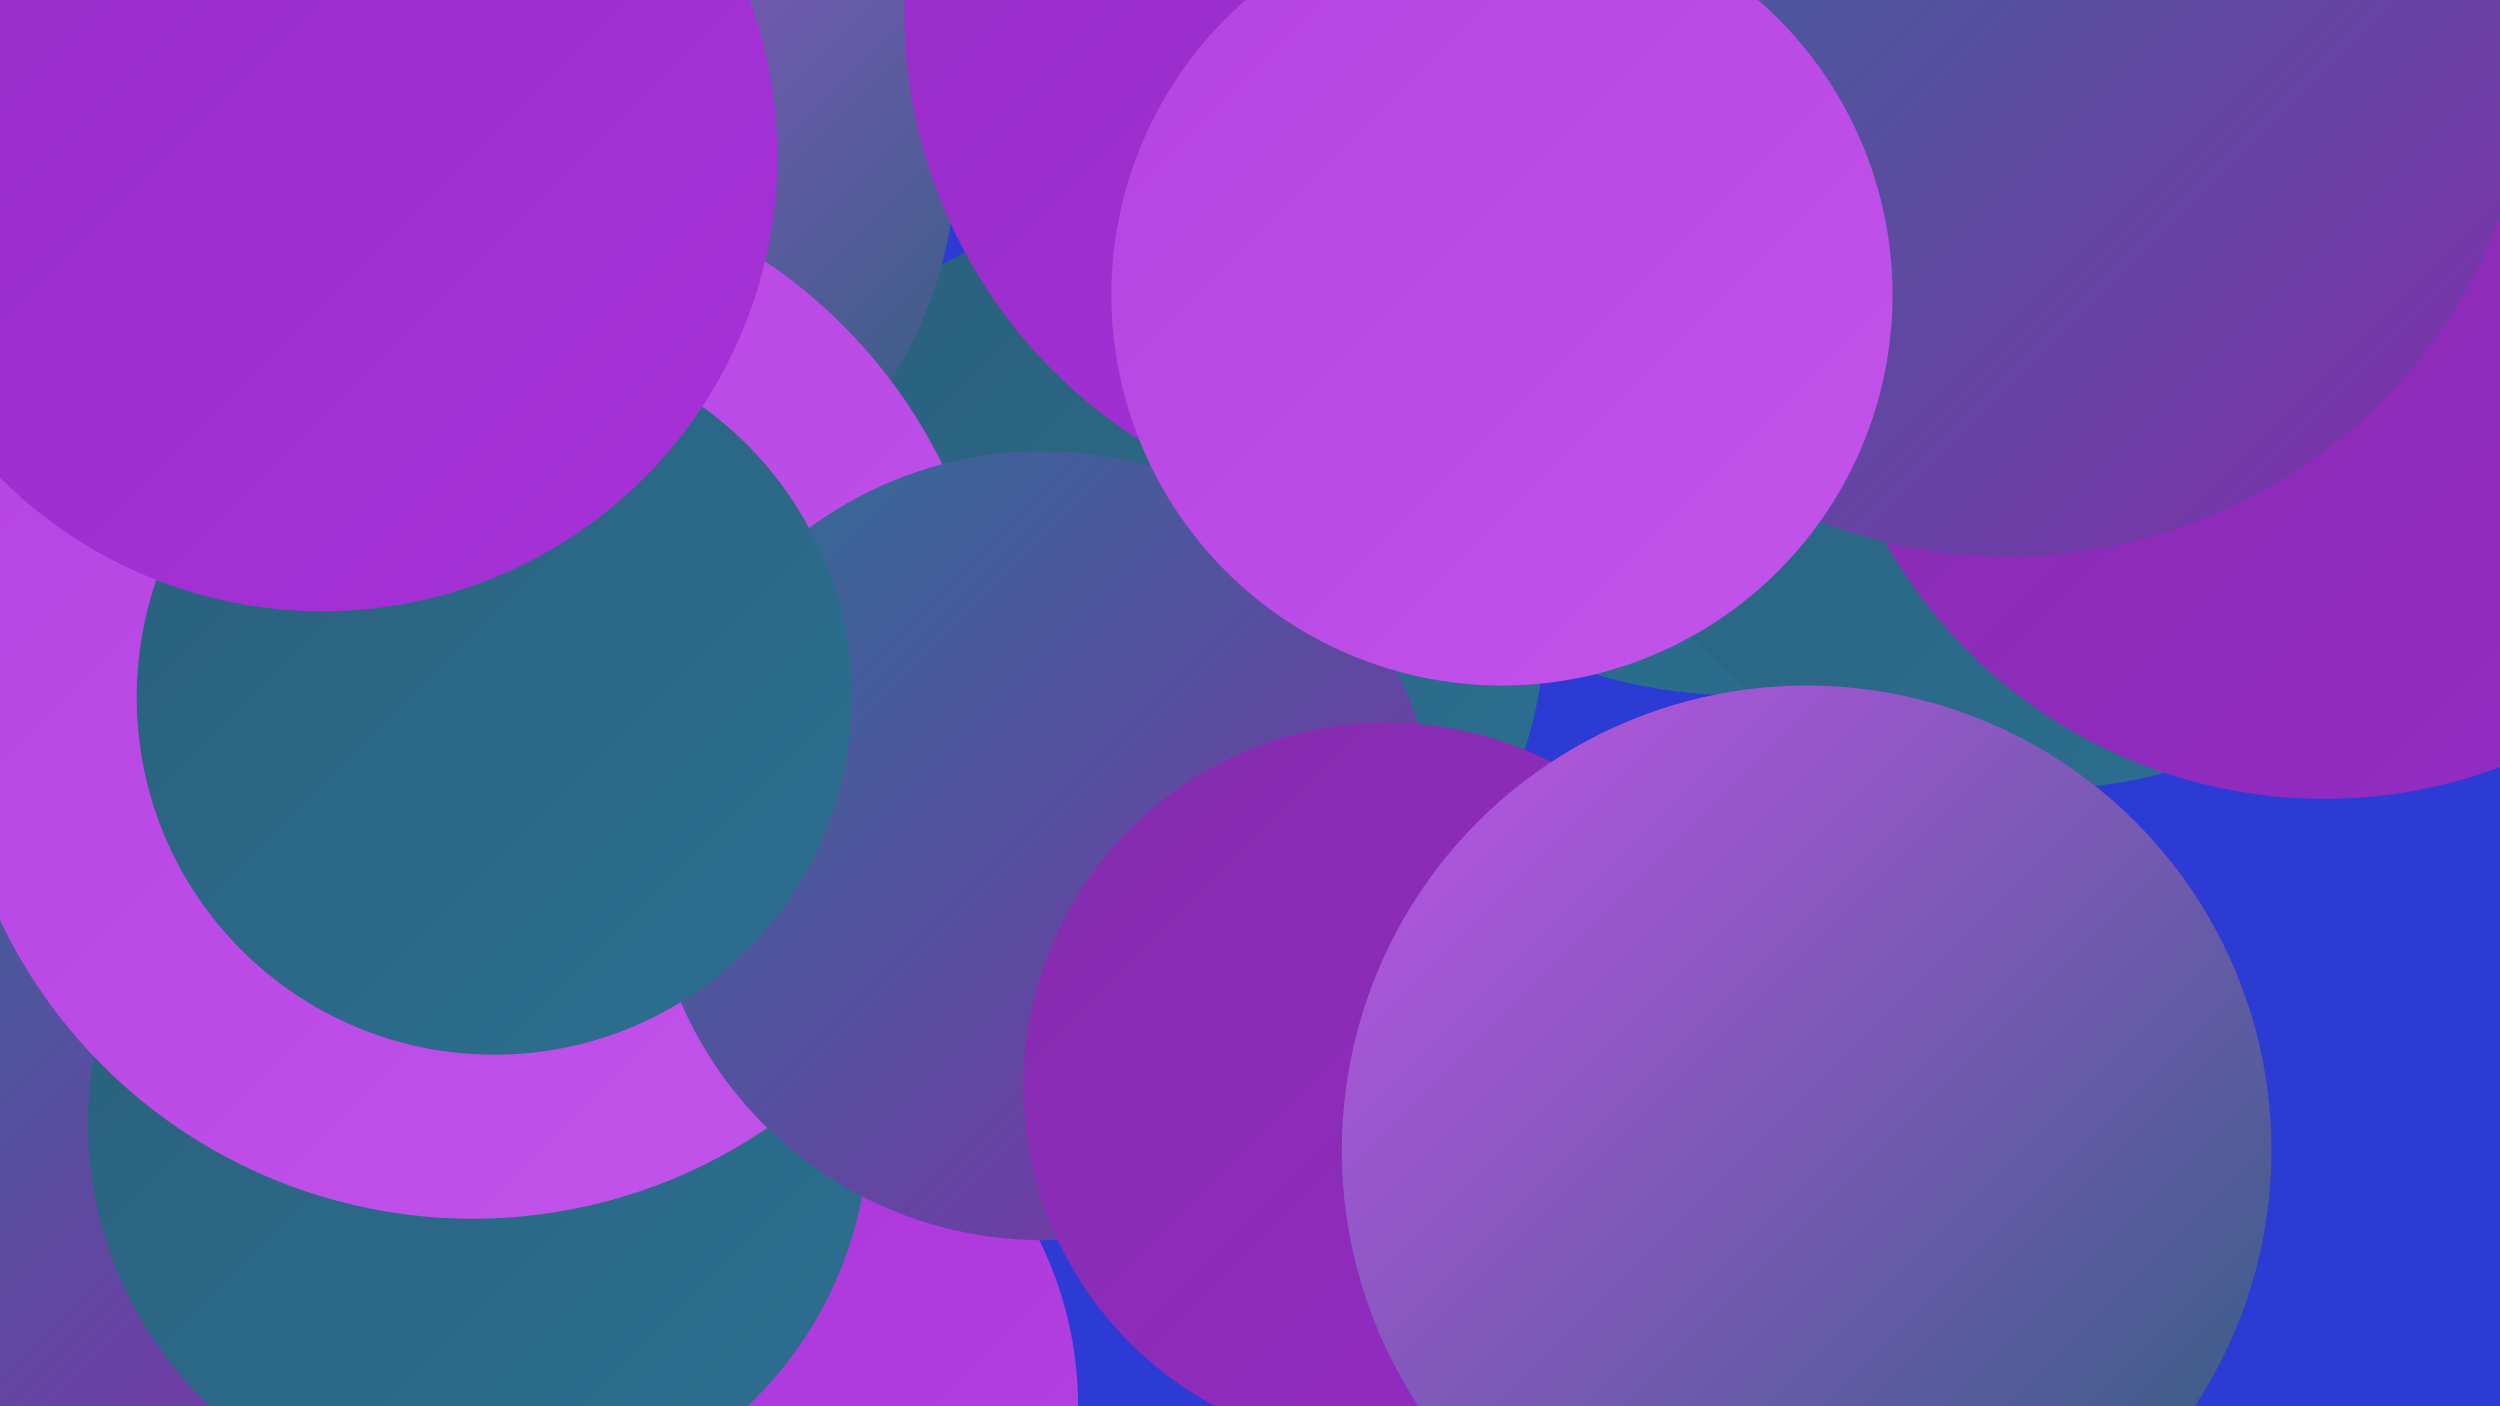
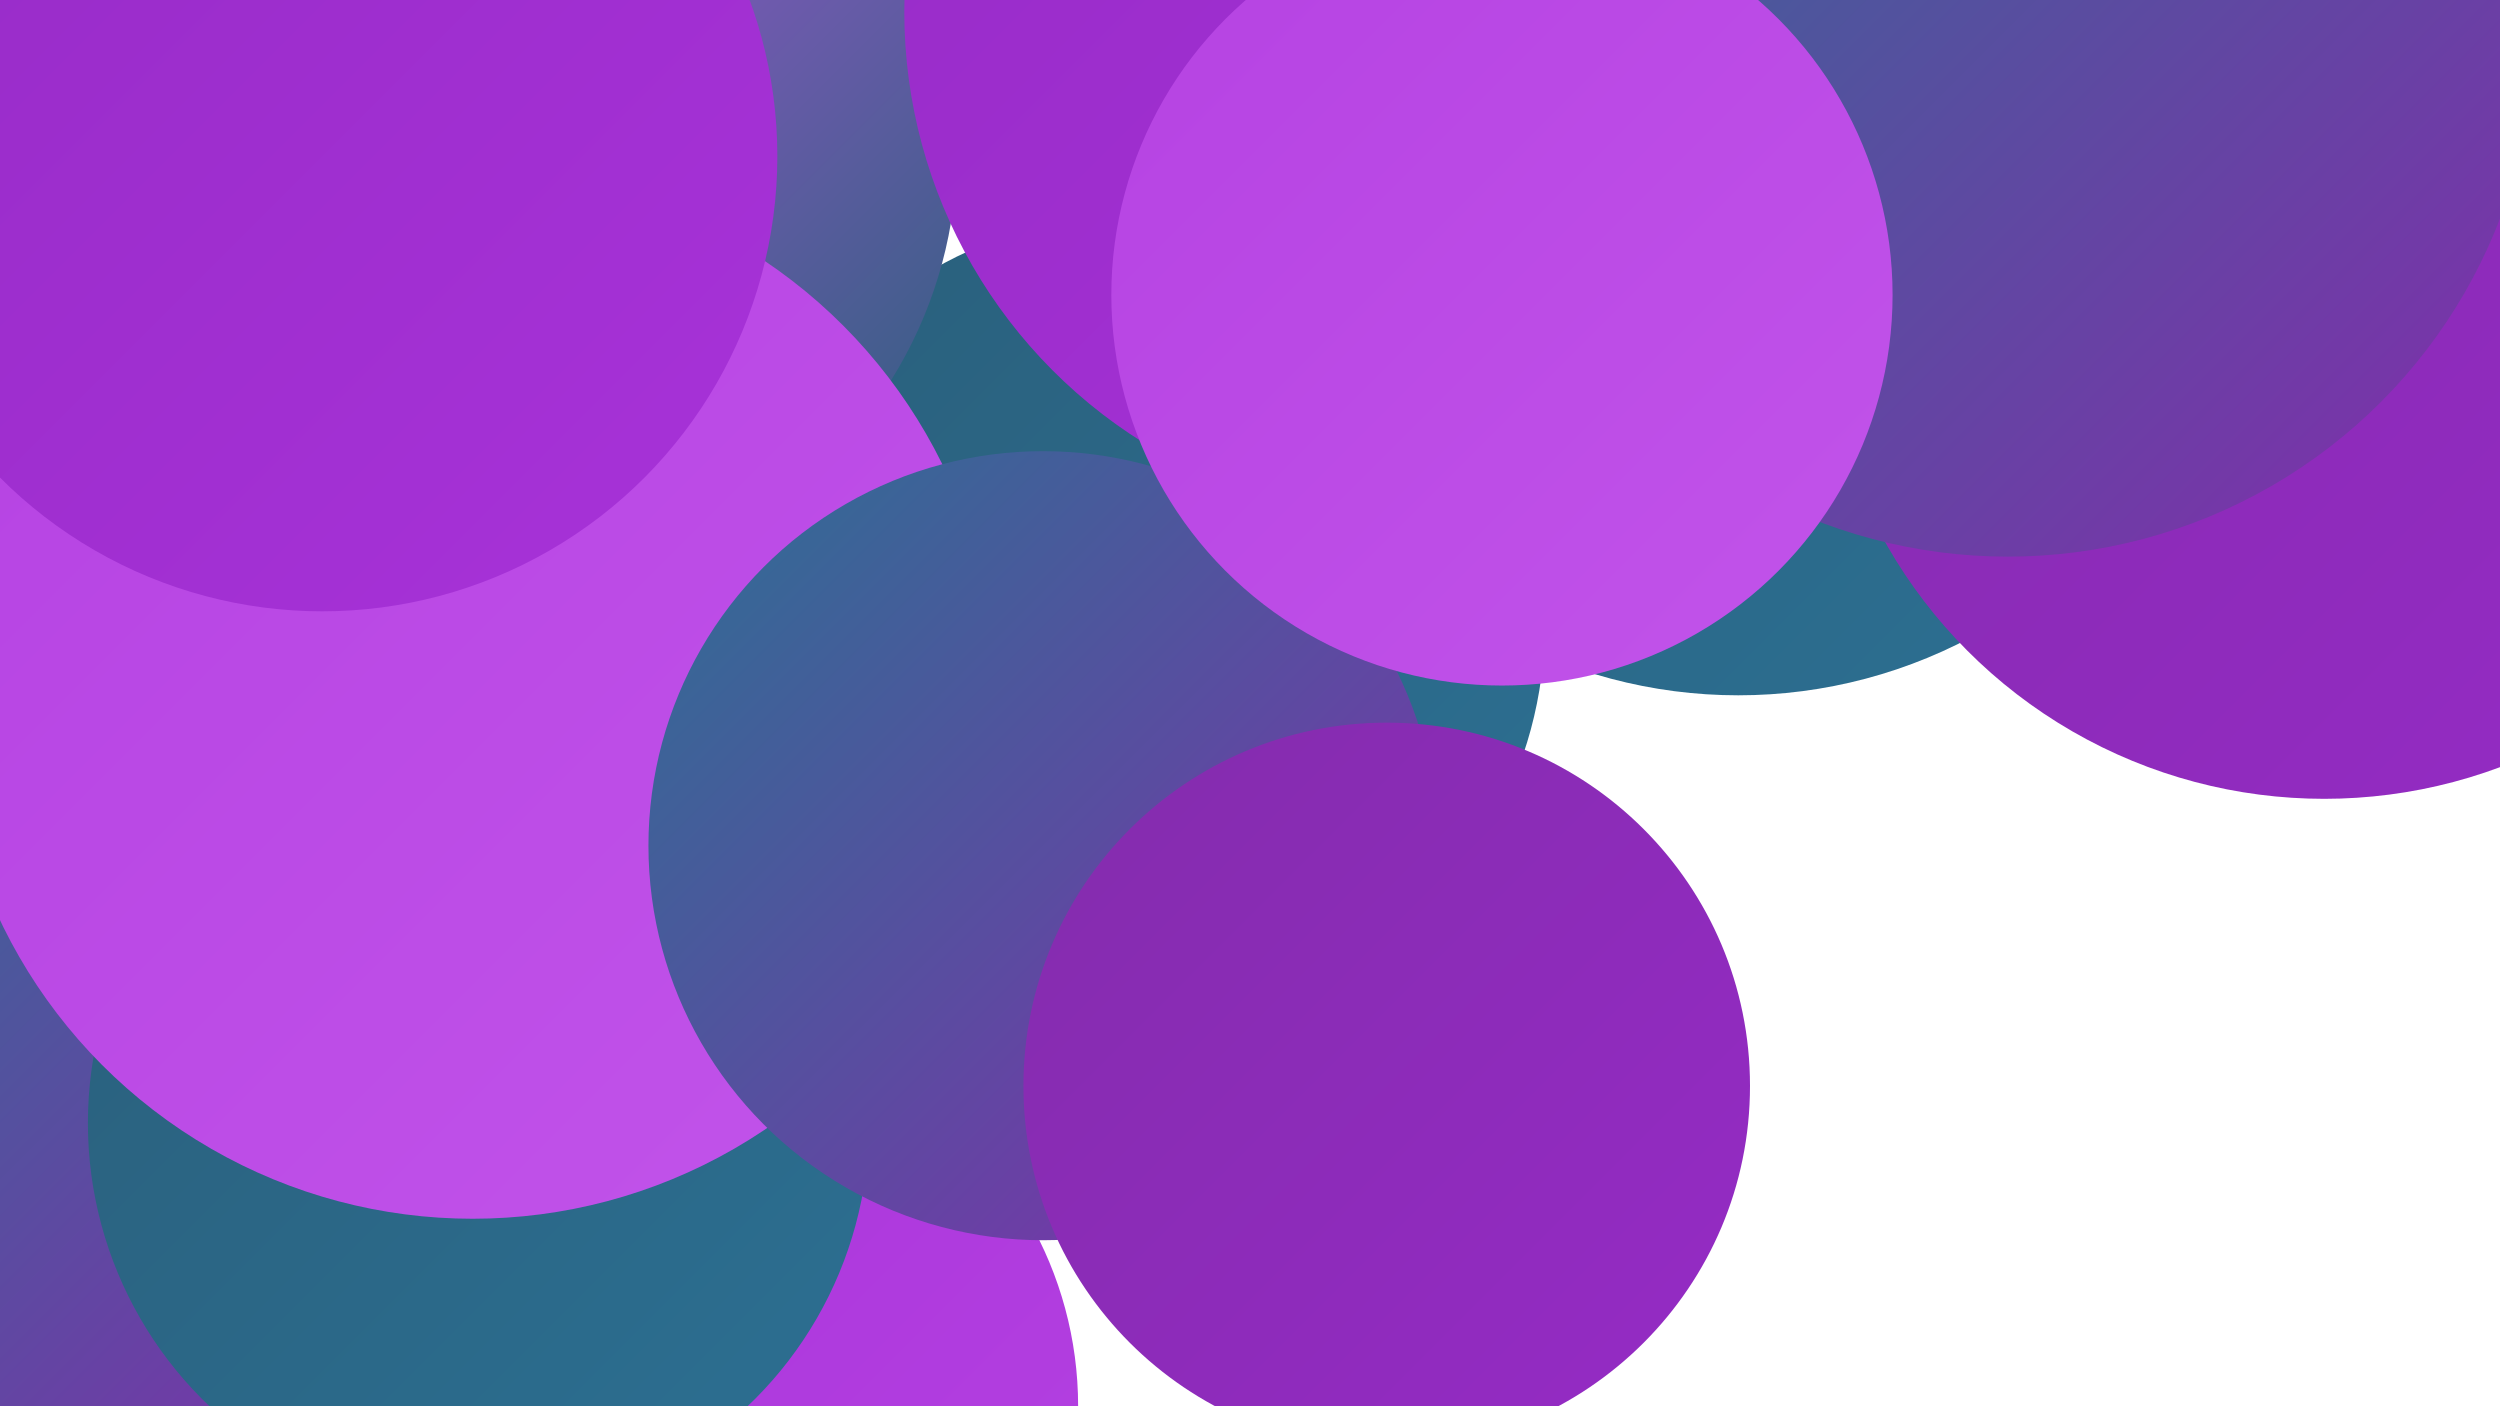
<svg xmlns="http://www.w3.org/2000/svg" width="1280" height="720">
  <defs>
    <linearGradient id="grad0" x1="0%" y1="0%" x2="100%" y2="100%">
      <stop offset="0%" style="stop-color:#2a5f7b;stop-opacity:1" />
      <stop offset="100%" style="stop-color:#2c7093;stop-opacity:1" />
    </linearGradient>
    <linearGradient id="grad1" x1="0%" y1="0%" x2="100%" y2="100%">
      <stop offset="0%" style="stop-color:#2c7093;stop-opacity:1" />
      <stop offset="100%" style="stop-color:#832cac;stop-opacity:1" />
    </linearGradient>
    <linearGradient id="grad2" x1="0%" y1="0%" x2="100%" y2="100%">
      <stop offset="0%" style="stop-color:#832cac;stop-opacity:1" />
      <stop offset="100%" style="stop-color:#962bc6;stop-opacity:1" />
    </linearGradient>
    <linearGradient id="grad3" x1="0%" y1="0%" x2="100%" y2="100%">
      <stop offset="0%" style="stop-color:#962bc6;stop-opacity:1" />
      <stop offset="100%" style="stop-color:#a832d9;stop-opacity:1" />
    </linearGradient>
    <linearGradient id="grad4" x1="0%" y1="0%" x2="100%" y2="100%">
      <stop offset="0%" style="stop-color:#a832d9;stop-opacity:1" />
      <stop offset="100%" style="stop-color:#b542e2;stop-opacity:1" />
    </linearGradient>
    <linearGradient id="grad5" x1="0%" y1="0%" x2="100%" y2="100%">
      <stop offset="0%" style="stop-color:#b542e2;stop-opacity:1" />
      <stop offset="100%" style="stop-color:#c254ea;stop-opacity:1" />
    </linearGradient>
    <linearGradient id="grad6" x1="0%" y1="0%" x2="100%" y2="100%">
      <stop offset="0%" style="stop-color:#c254ea;stop-opacity:1" />
      <stop offset="100%" style="stop-color:#2a5f7b;stop-opacity:1" />
    </linearGradient>
  </defs>
-   <rect width="1280" height="720" fill="#2b3bd4" />
  <circle cx="890" cy="102" r="254" fill="url(#grad0)" />
  <circle cx="360" cy="720" r="192" fill="url(#grad4)" />
  <circle cx="582" cy="319" r="209" fill="url(#grad0)" />
  <circle cx="50" cy="474" r="260" fill="url(#grad4)" />
  <circle cx="268" cy="77" r="222" fill="url(#grad6)" />
  <circle cx="50" cy="554" r="207" fill="url(#grad1)" />
-   <circle cx="1045" cy="159" r="245" fill="url(#grad0)" />
  <circle cx="273" cy="365" r="198" fill="url(#grad4)" />
  <circle cx="79" cy="54" r="219" fill="url(#grad3)" />
  <circle cx="245" cy="575" r="200" fill="url(#grad0)" />
  <circle cx="1190" cy="151" r="258" fill="url(#grad2)" />
  <circle cx="723" cy="6" r="260" fill="url(#grad3)" />
  <circle cx="1028" cy="15" r="270" fill="url(#grad1)" />
  <circle cx="242" cy="356" r="268" fill="url(#grad5)" />
  <circle cx="534" cy="433" r="202" fill="url(#grad1)" />
-   <circle cx="253" cy="357" r="183" fill="url(#grad0)" />
  <circle cx="710" cy="556" r="186" fill="url(#grad2)" />
  <circle cx="165" cy="80" r="233" fill="url(#grad3)" />
  <circle cx="769" cy="151" r="200" fill="url(#grad5)" />
-   <circle cx="925" cy="589" r="238" fill="url(#grad6)" />
</svg>